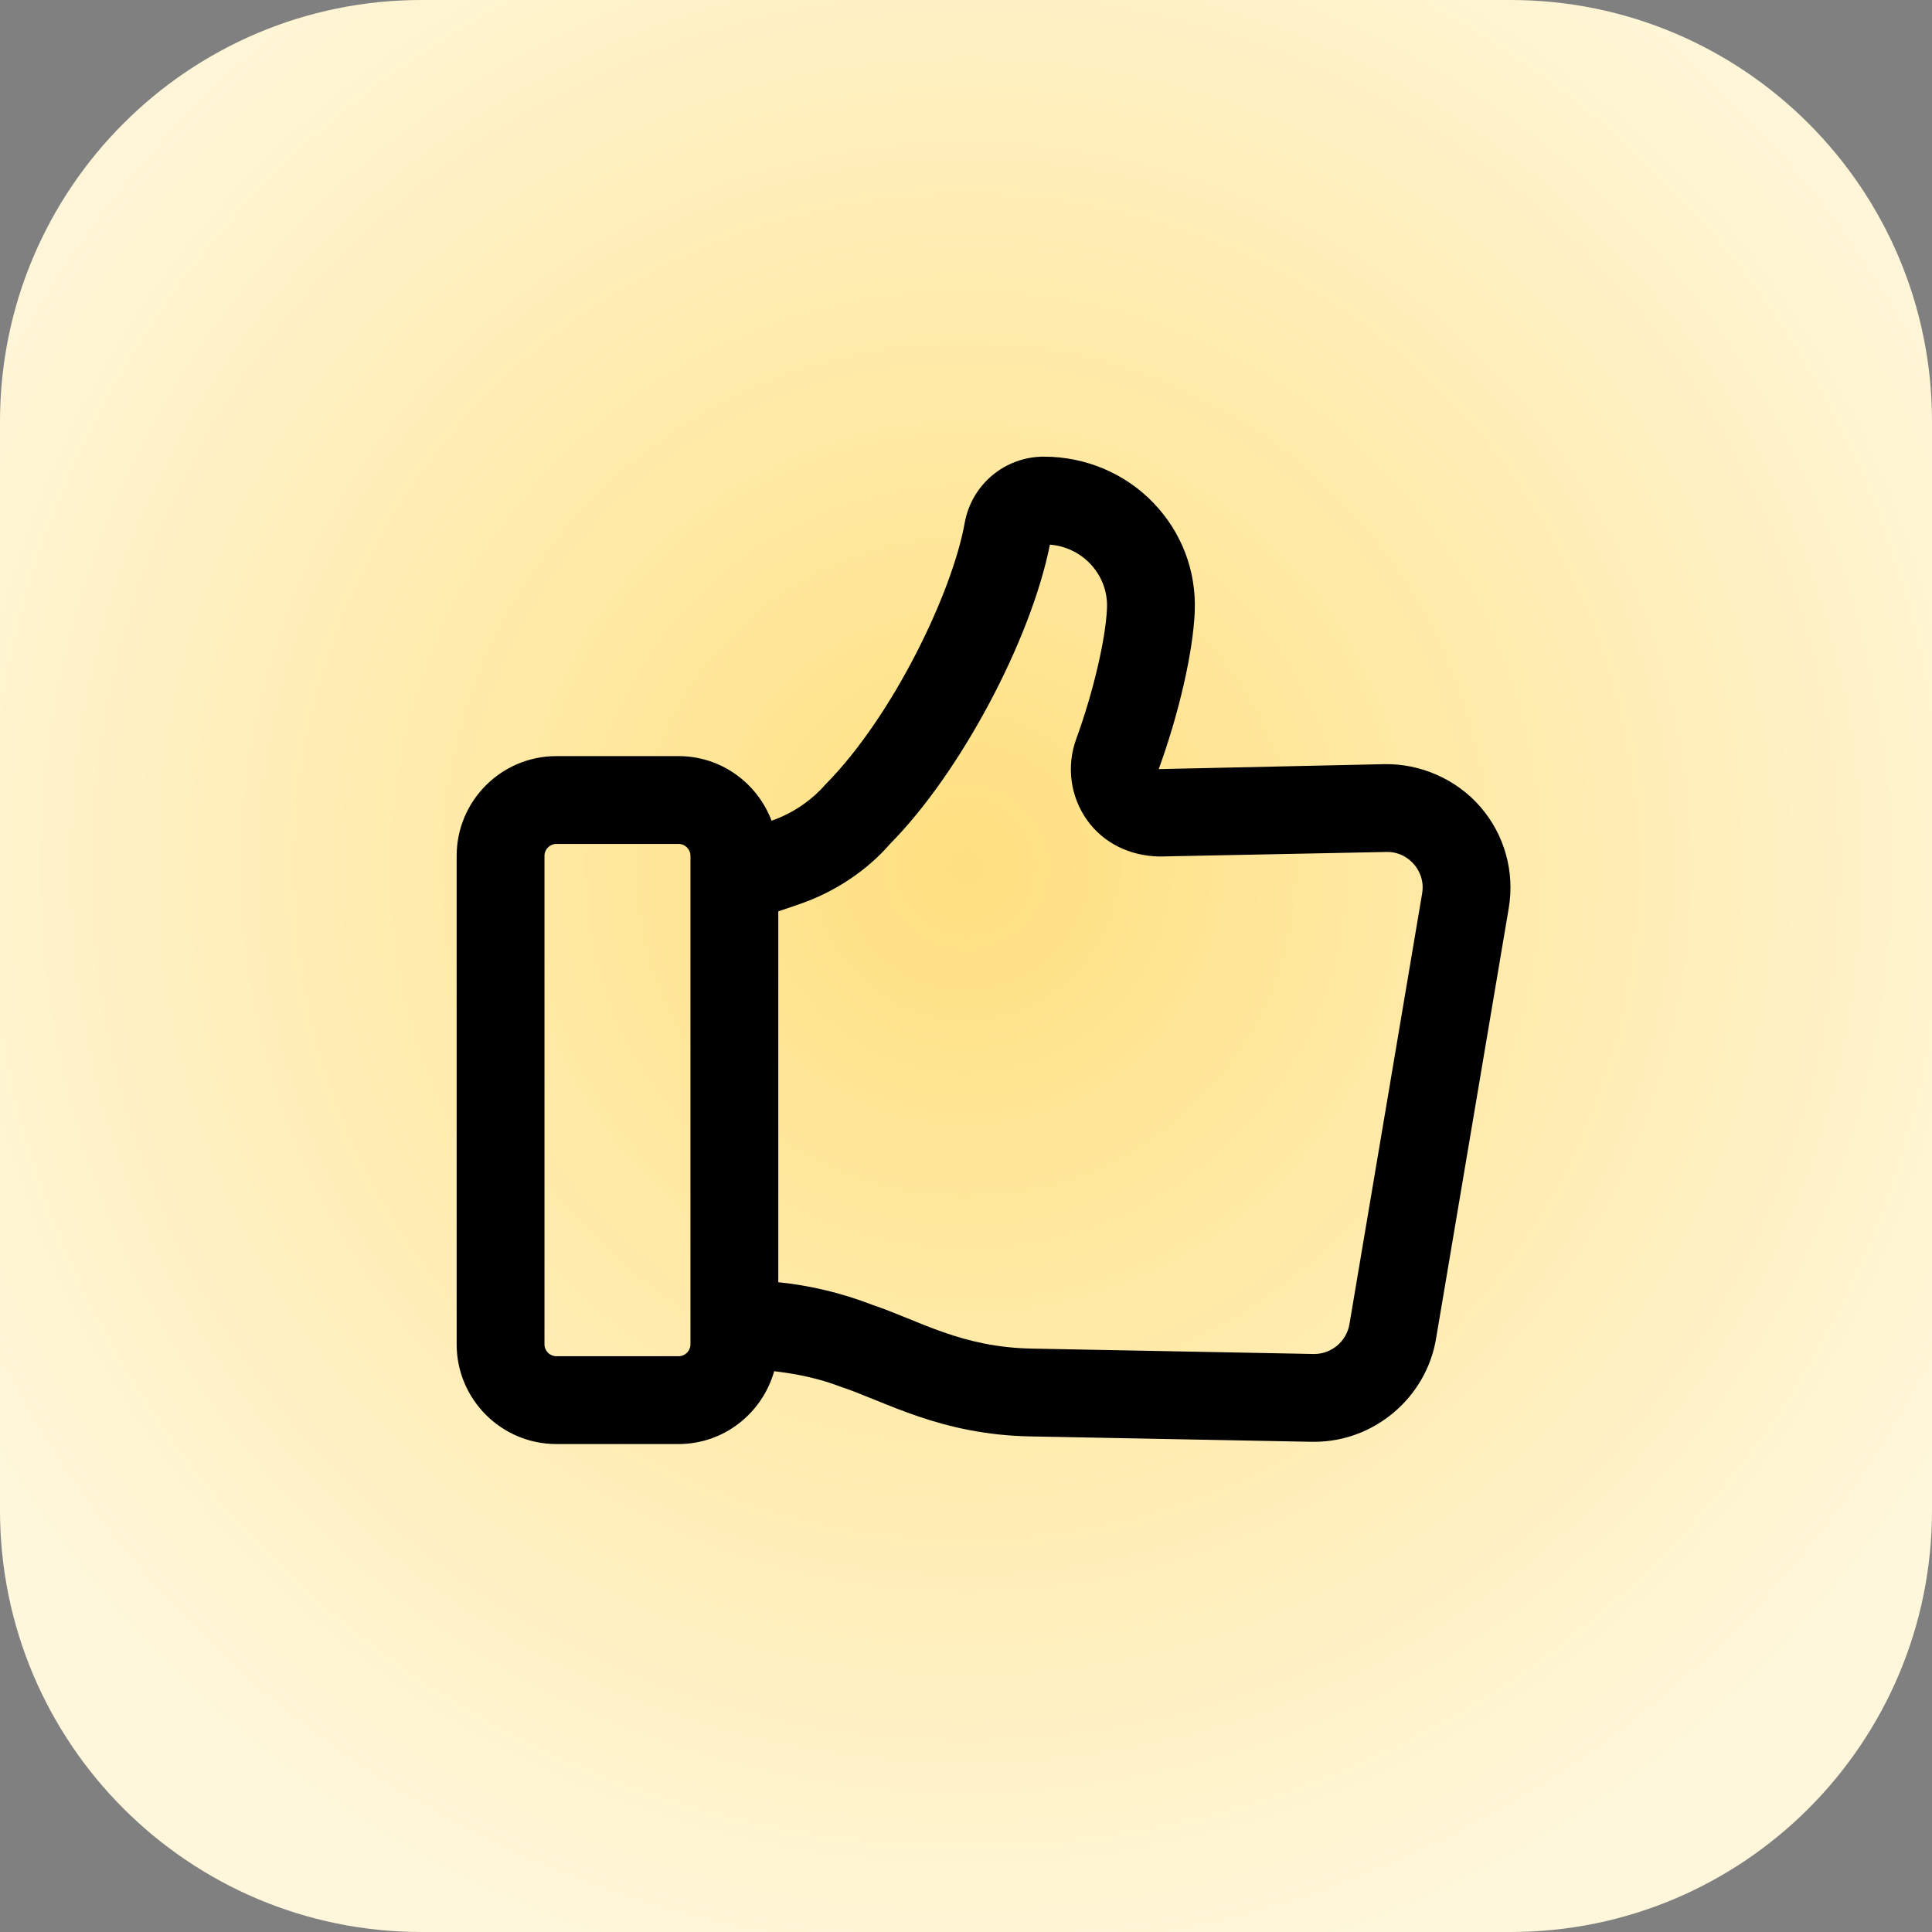
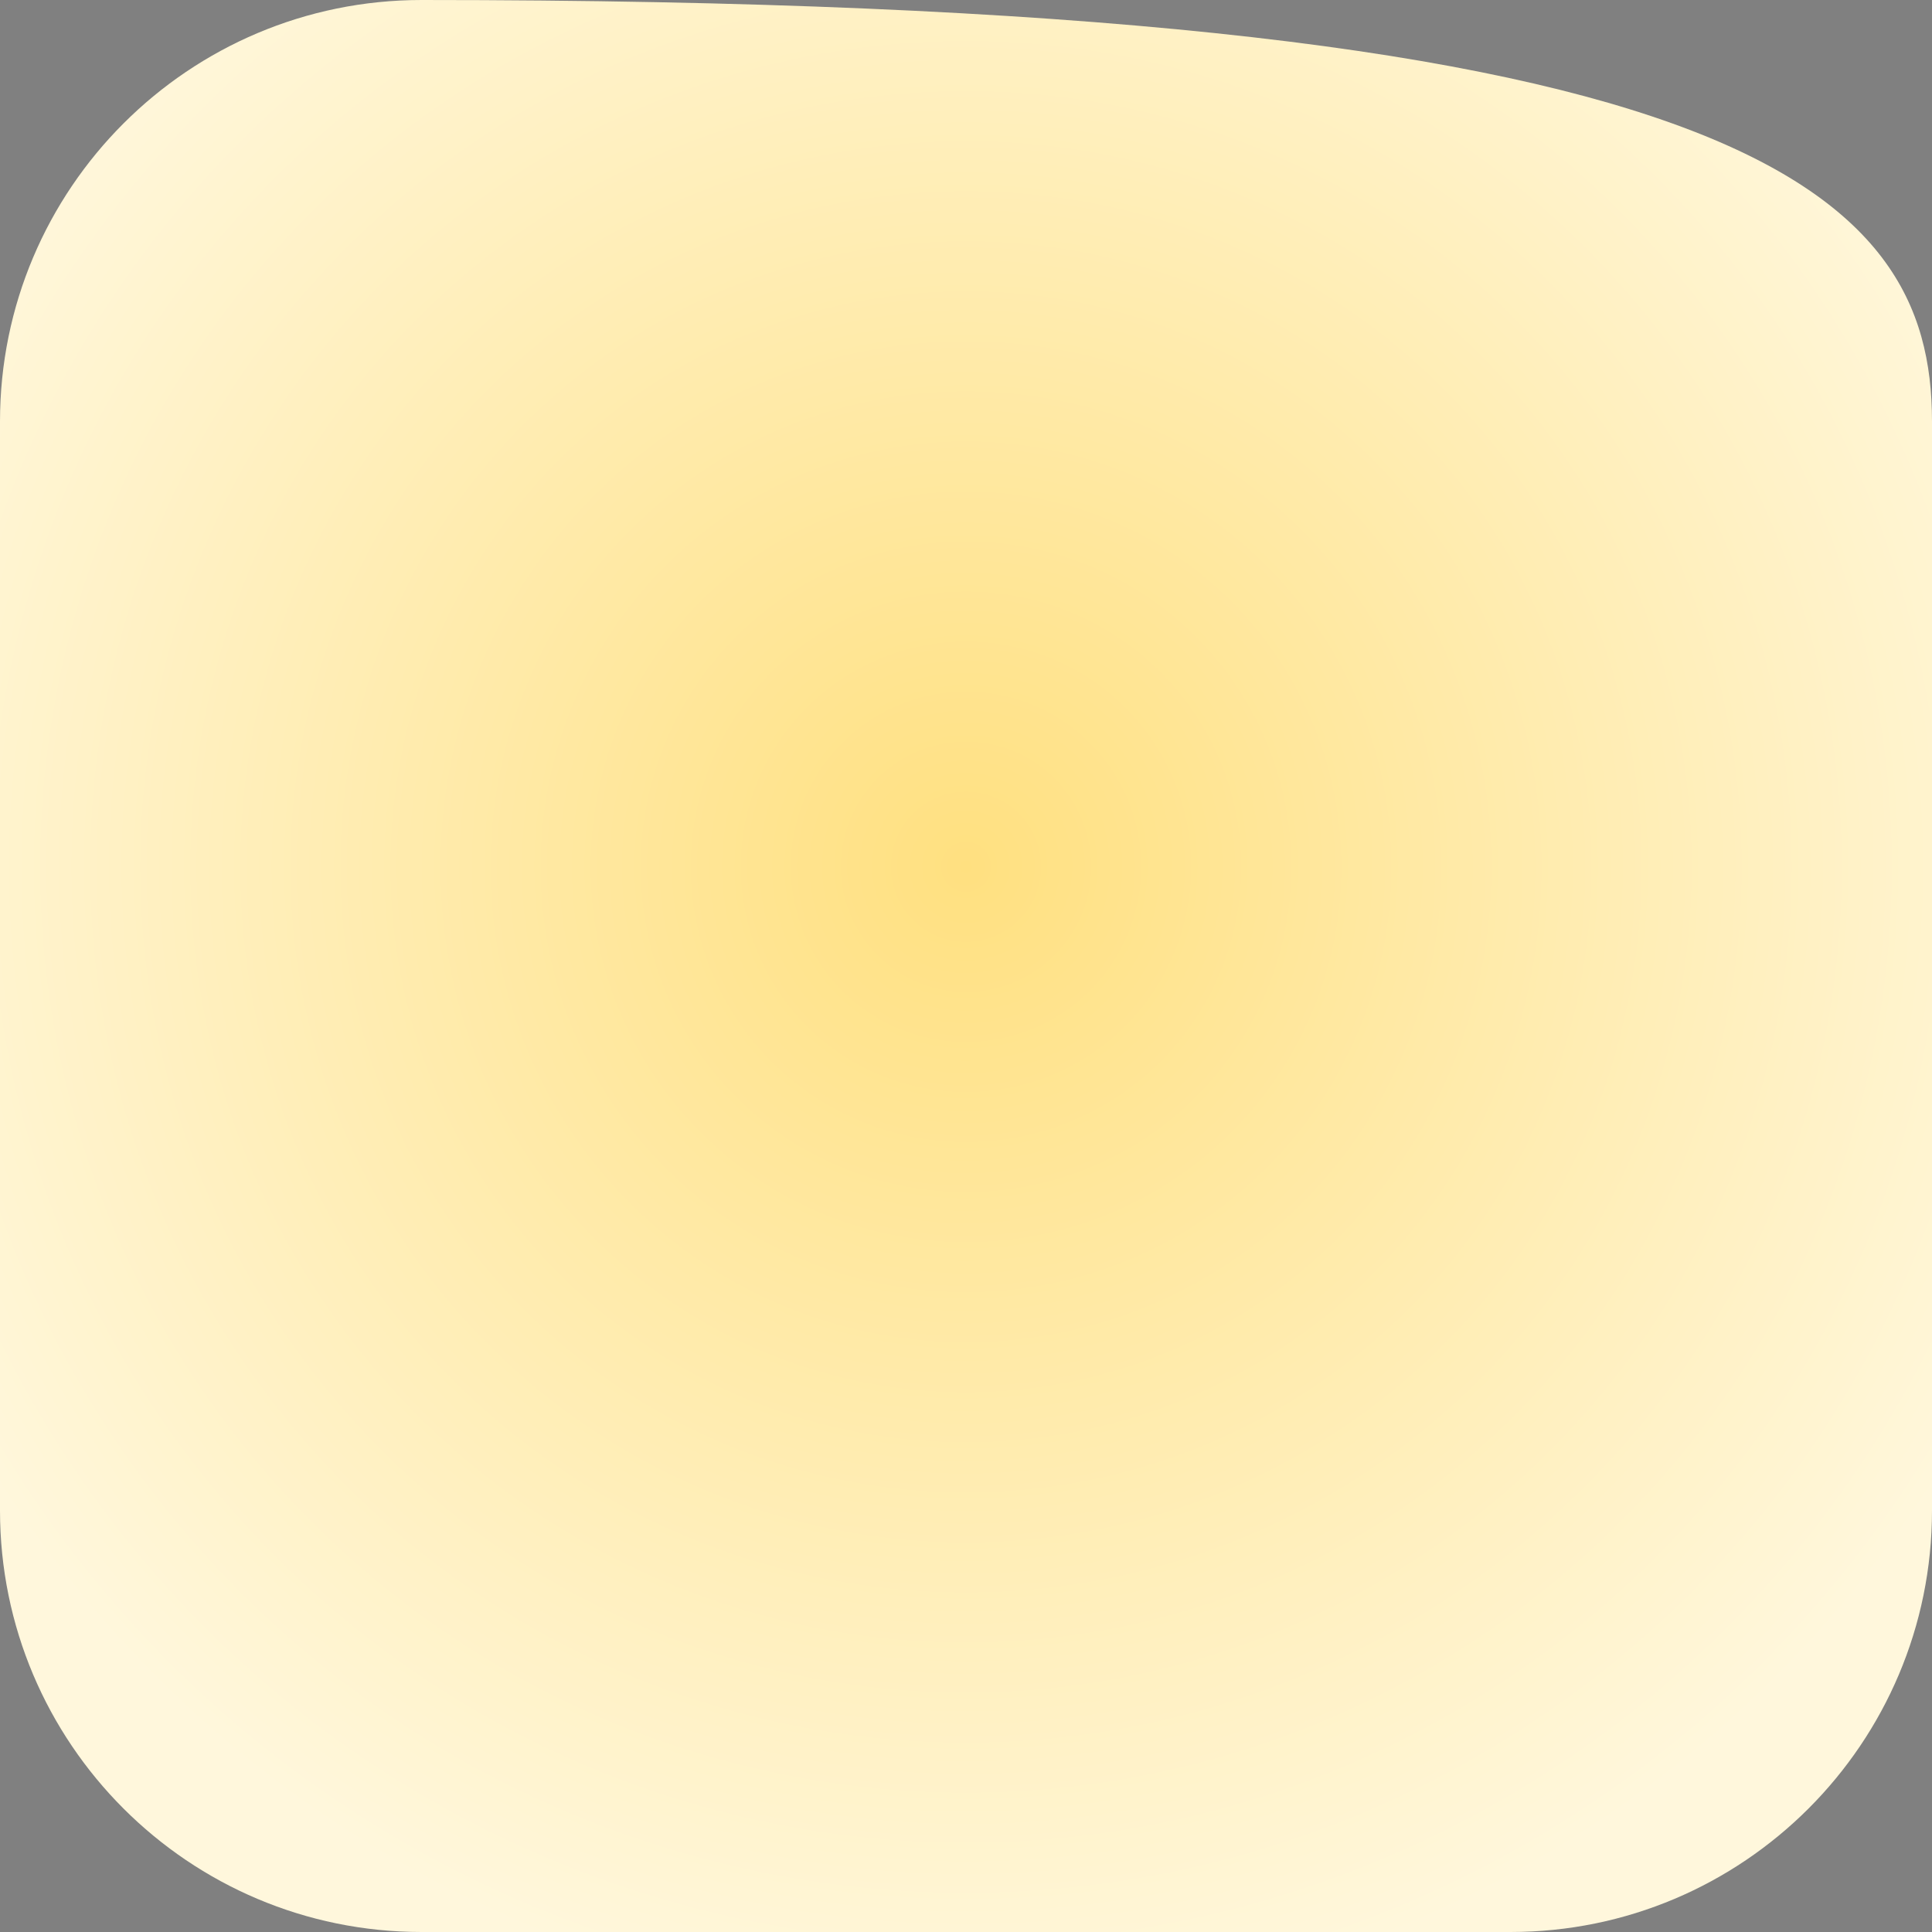
<svg xmlns="http://www.w3.org/2000/svg" width="55" height="55" viewBox="0 0 55 55" fill="none">
  <rect x="0" y="0" width="55" height="55" fill="#808080" stroke="none" />
-   <path d="M0 12C0 5.373 5.373 0 12 0H43C49.627 0 55 5.373 55 12V43C55 49.627 49.627 55 43 55H12C5.373 55 0 49.627 0 43V12Z" fill="url(#paint0_radial_4015_40310)" />
-   <path d="M15.839 41.109H19.317C20.616 41.109 21.702 40.227 22.039 39.035C22.68 39.112 23.313 39.239 23.922 39.474C25.218 39.904 26.776 40.846 29.343 40.892L37.344 41.045C37.368 41.045 37.392 41.045 37.415 41.045C39.113 41.045 40.596 39.797 40.88 38.116L42.951 25.851C43.125 24.815 42.831 23.765 42.144 22.97C41.457 22.174 40.423 21.735 39.413 21.754L32.986 21.895C33.565 20.309 33.968 18.545 34.012 17.399C34.056 16.244 33.637 15.147 32.831 14.311C32.029 13.478 30.906 13 29.716 13C28.604 13 27.656 13.796 27.462 14.892C27.106 16.875 25.417 20.391 23.506 22.325C23.092 22.799 22.56 23.156 21.965 23.364C21.559 22.292 20.53 21.525 19.317 21.525H15.839C14.273 21.525 13 22.798 13 24.364V38.27C13 39.836 14.273 41.109 15.839 41.109ZM25.337 24.025C27.333 22.009 29.346 18.23 29.889 15.505C30.324 15.539 30.726 15.728 31.031 16.044C31.36 16.387 31.531 16.834 31.514 17.303C31.48 18.182 31.12 19.718 30.638 21.037C30.355 21.813 30.469 22.677 30.947 23.347C31.419 24.009 32.173 24.368 33.005 24.383L39.465 24.254C39.472 24.253 39.479 24.253 39.488 24.253C39.888 24.253 40.138 24.473 40.252 24.604C40.369 24.739 40.554 25.027 40.485 25.436L38.415 37.7C38.333 38.185 37.906 38.545 37.415 38.545C37.408 38.545 37.393 38.544 37.394 38.545L29.389 38.392C27.366 38.357 26.194 37.606 24.821 37.141C23.959 36.809 23.067 36.595 22.156 36.502V25.945L22.745 25.744C23.768 25.395 24.682 24.781 25.337 24.025ZM15.5 24.364C15.5 24.177 15.653 24.025 15.839 24.025H19.317C19.504 24.025 19.656 24.177 19.656 24.364V38.27C19.656 38.457 19.504 38.609 19.317 38.609H15.839C15.653 38.609 15.5 38.457 15.5 38.27V24.364Z" fill="black" />
+   <path d="M0 12C0 5.373 5.373 0 12 0C49.627 0 55 5.373 55 12V43C55 49.627 49.627 55 43 55H12C5.373 55 0 49.627 0 43V12Z" fill="url(#paint0_radial_4015_40310)" />
  <defs>
    <radialGradient id="paint0_radial_4015_40310" cx="0" cy="0" r="1" gradientUnits="userSpaceOnUse" gradientTransform="translate(27.5 24.694) rotate(90) scale(32.551)">
      <stop stop-color="#FFE080" />
      <stop offset="1" stop-color="#FFF7DC" />
    </radialGradient>
  </defs>
</svg>